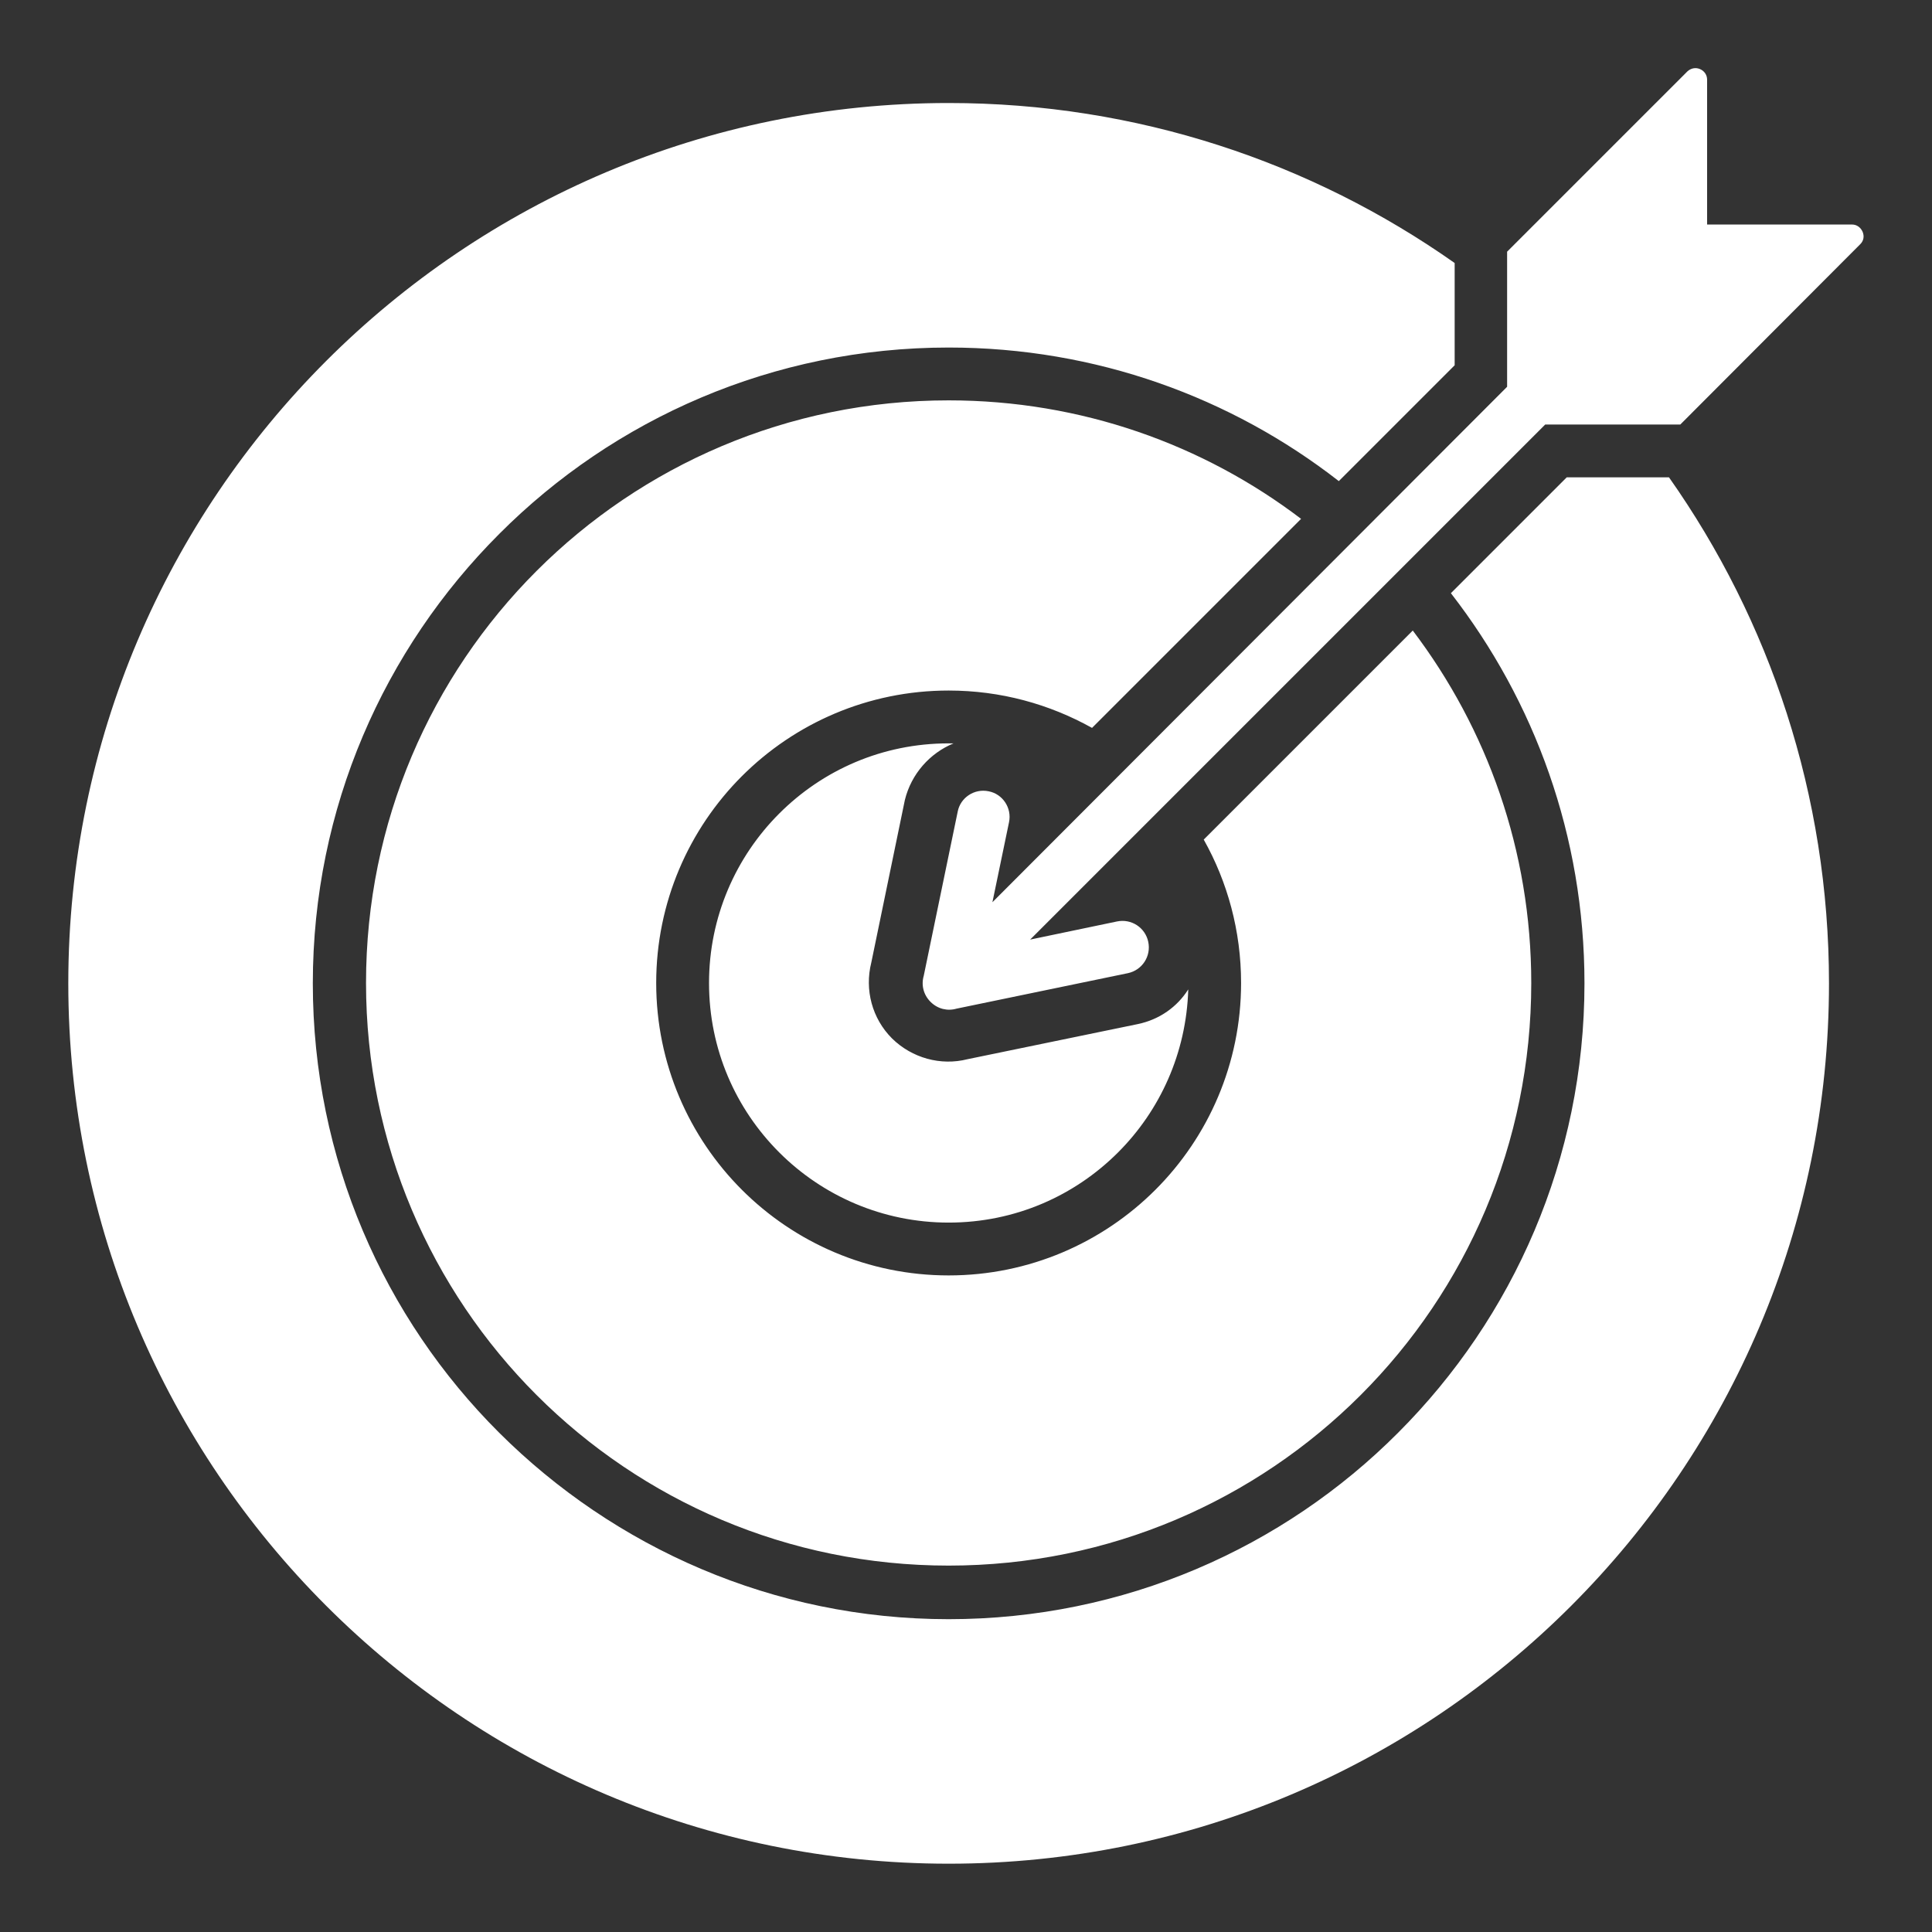
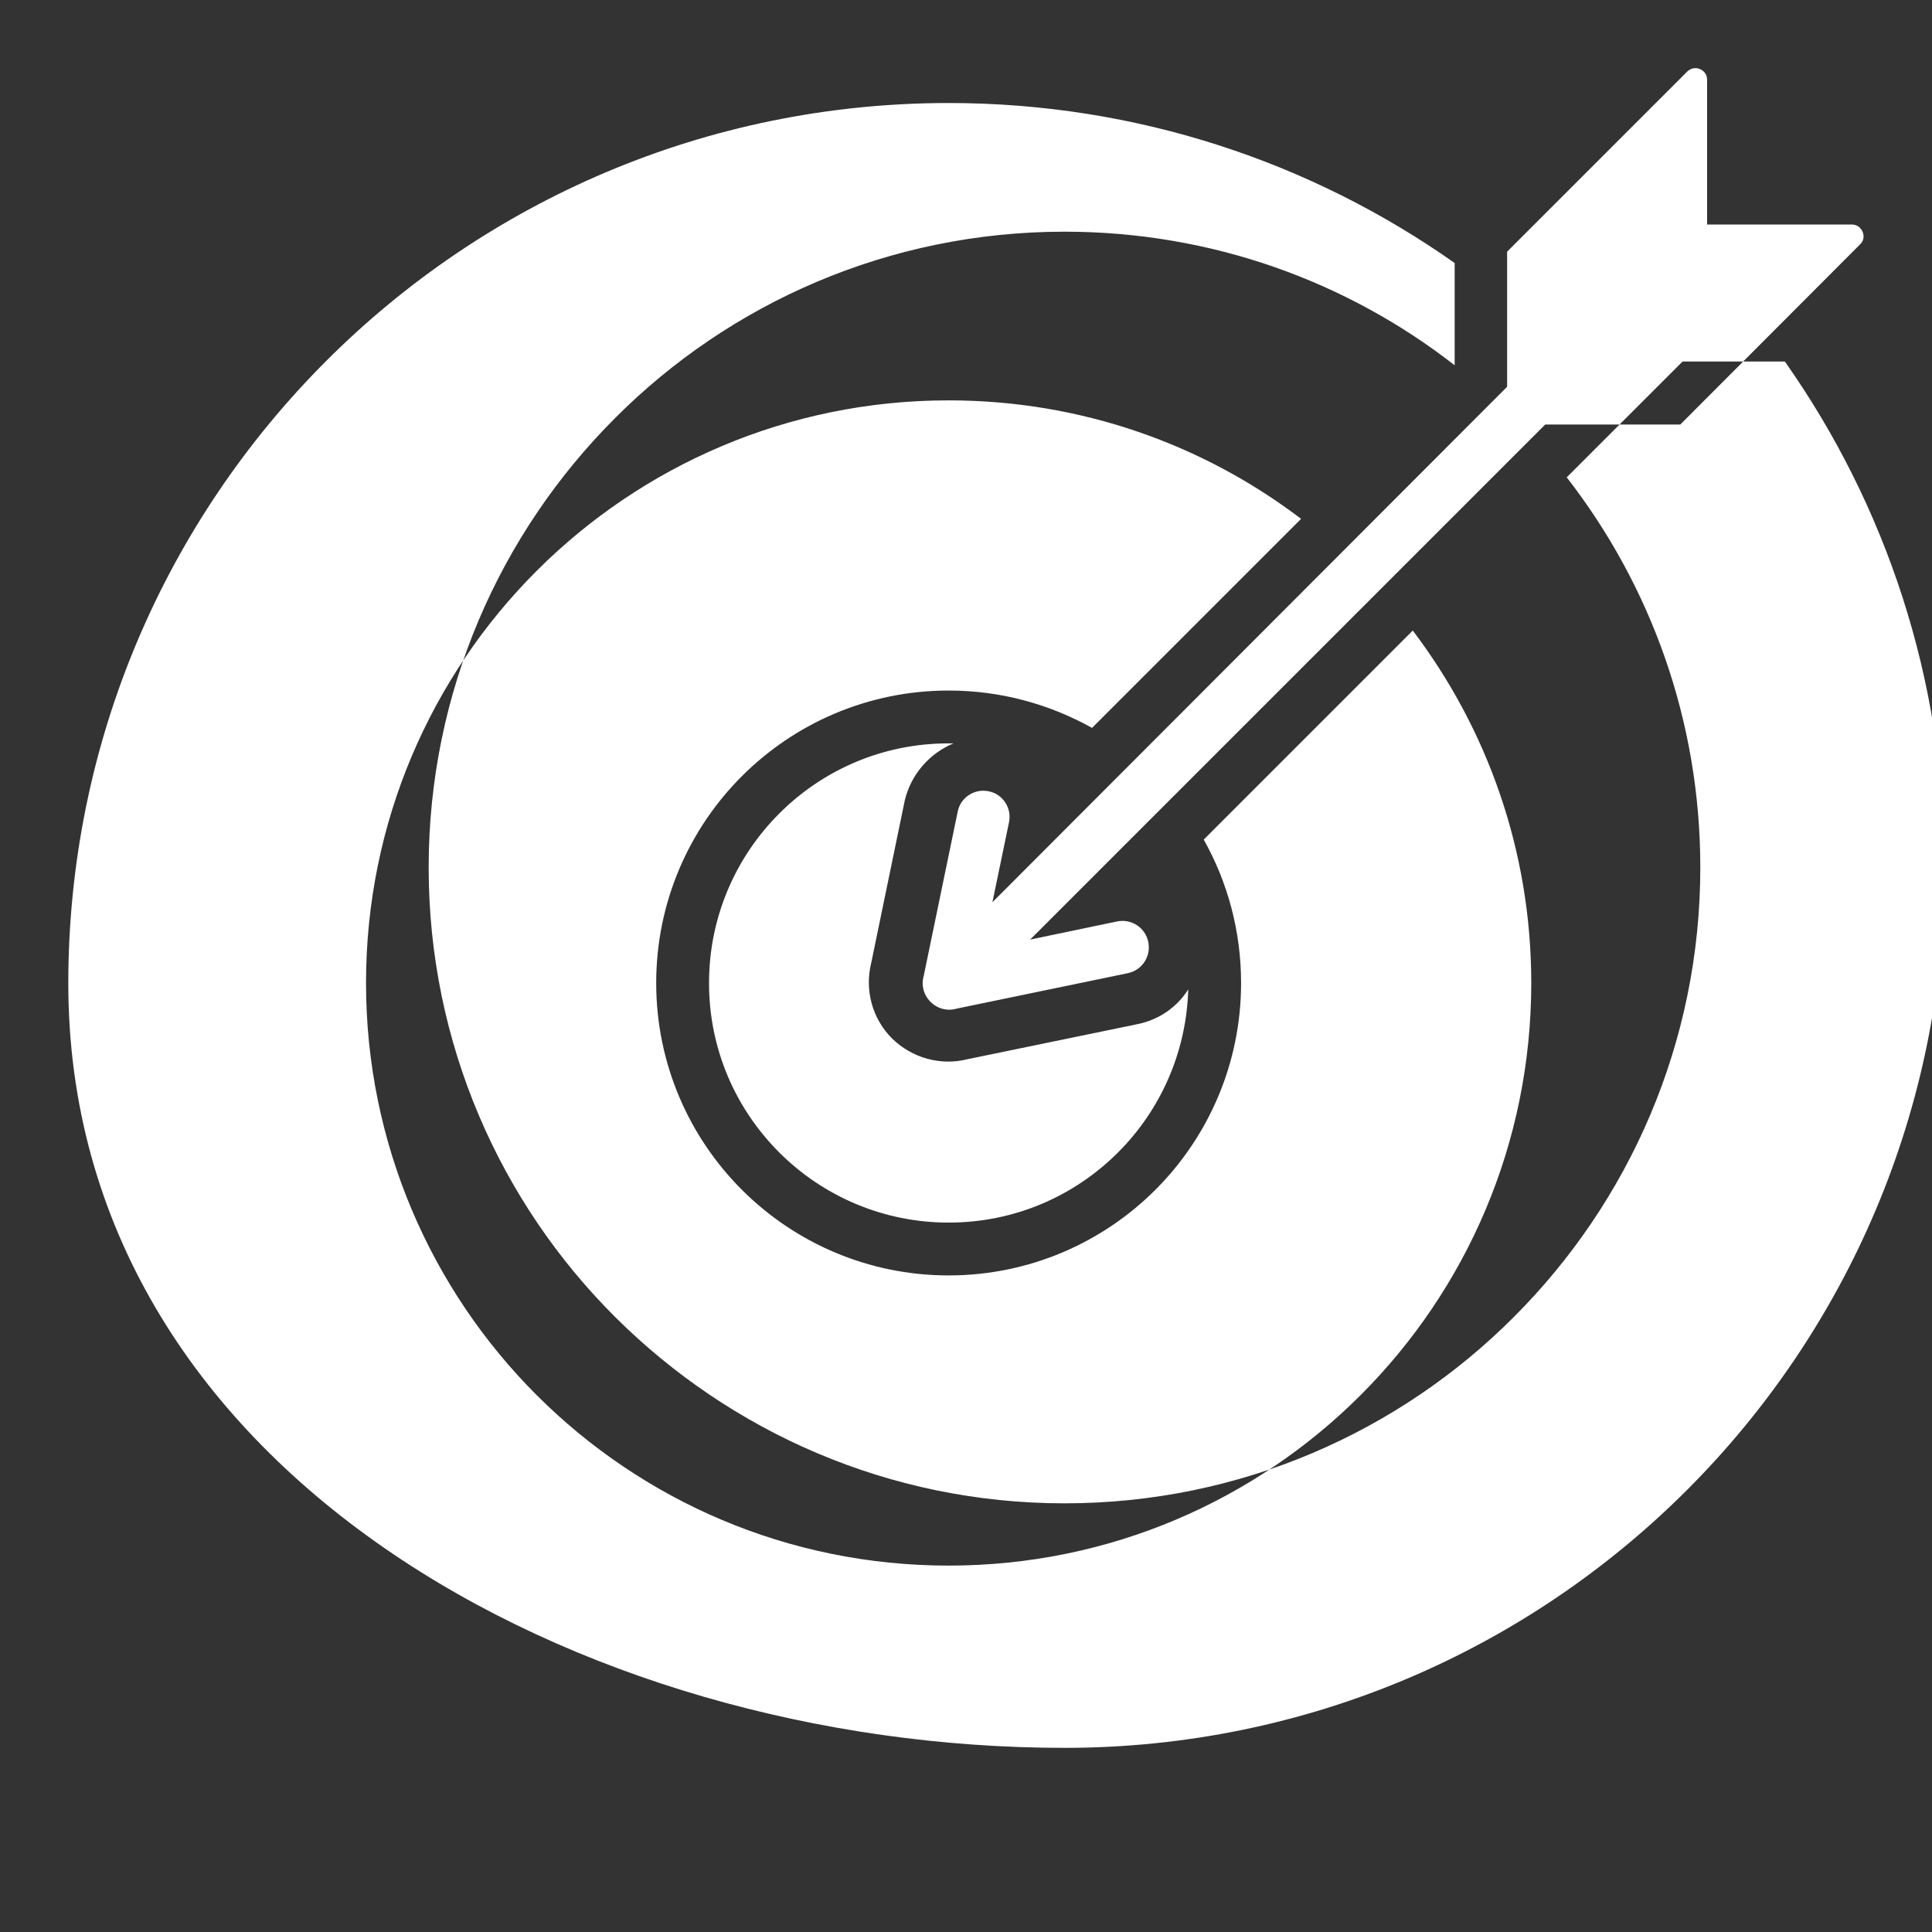
<svg xmlns="http://www.w3.org/2000/svg" id="Layer_1" x="0px" y="0px" viewBox="0 0 512 512" style="enable-background:new 0 0 512 512;" xml:space="preserve">
  <rect x="0" y="0" width="512" height="512" fill="#333333" stroke="none" />
  <style type="text/css">	.st0{fill-rule:evenodd;clip-rule:evenodd;fill:#FFFFFF;}</style>
-   <path class="st0" d="M251.4,27.3c49.9,0,96.2,15.7,134.1,42.4v27.1l-30.7,30.7c-28.5-22.2-64.4-35.4-103.4-35.4 c-46.5,0-88.7,18.9-119.1,49.4c-30.5,30.5-49.4,72.6-49.4,119.1c0,46.5,18.9,88.7,49.4,119.1s72.6,49.4,119.1,49.4 c46.5,0,88.7-18.9,119.1-49.4c30.5-30.5,49.4-72.6,49.4-119.1c0-39-13.2-74.8-35.4-103.4l30.7-30.7h27.1 c26.7,37.9,42.4,84.2,42.4,134.1c0,128.9-104.5,233.3-233.3,233.3S18.1,389.4,18.1,260.6S122.6,27.3,251.4,27.3z M493,64.7 c0.9-0.9,1.1-2.1,0.6-3.3c-0.5-1.1-1.5-1.9-2.8-1.9h-38.4V21.1c0-1.2-0.7-2.3-1.9-2.8s-2.4-0.2-3.3,0.6l-47.8,47.8v35.8L263,239.1 l4.4-21.2c0.8-3.8-1.7-7.5-5.4-8.2c-3.8-0.8-7.5,1.7-8.2,5.4l-9,43.5c-0.7,2.4-0.1,5,1.8,6.9c1.9,1.9,4.5,2.5,6.9,1.8l45.4-9.4 c3.8-0.8,6.2-4.5,5.4-8.3s-4.5-6.2-8.3-5.4l-23,4.8l136.5-136.5h35.8L493,64.7z M251.4,183c13.8,0,26.7,3.6,38,9.9l55.4-55.4 c-25.9-19.7-58.3-31.4-93.4-31.4c-42.7,0-81.3,17.3-109.2,45.2c-28,28-45.2,66.6-45.2,109.2s17.3,81.3,45.2,109.2 c28,28,66.6,45.2,109.2,45.2c42.7,0,81.3-17.3,109.2-45.2c28-28,45.2-66.6,45.2-109.2c0-35.1-11.7-67.4-31.4-93.4l-55.4,55.4 c6.3,11.2,9.9,24.2,9.9,38c0,21.4-8.7,40.8-22.7,54.8s-33.4,22.7-54.8,22.7s-40.8-8.7-54.8-22.7s-22.7-33.4-22.7-54.8 s8.7-40.8,22.7-54.8C210.6,191.7,230,183,251.4,183L251.4,183z M252.7,197c-0.4,0-0.9,0-1.3,0c-17.6,0-33.4,7.1-44.9,18.6 c-11.5,11.5-18.6,27.4-18.6,44.9c0,17.6,7.1,33.4,18.6,44.9s27.4,18.6,44.9,18.6c17.6,0,33.4-7.1,44.9-18.6 c11.1-11.1,18.1-26.3,18.6-43.2c-2.9,4.6-7.6,8-13.4,9.2l-45.1,9.3c-7.1,1.8-14.7-0.3-20-5.5c-5.3-5.3-7.3-12.9-5.5-20.1l8.9-43.1 C241.5,205.1,246.4,199.6,252.7,197L252.7,197z" />
+   <path class="st0" d="M251.4,27.3c49.9,0,96.2,15.7,134.1,42.4v27.1c-28.5-22.2-64.4-35.4-103.4-35.4 c-46.5,0-88.7,18.9-119.1,49.4c-30.5,30.5-49.4,72.6-49.4,119.1c0,46.5,18.9,88.7,49.4,119.1s72.6,49.4,119.1,49.4 c46.5,0,88.7-18.9,119.1-49.4c30.5-30.5,49.4-72.6,49.4-119.1c0-39-13.2-74.8-35.4-103.4l30.7-30.7h27.1 c26.7,37.9,42.4,84.2,42.4,134.1c0,128.9-104.5,233.3-233.3,233.3S18.1,389.4,18.1,260.6S122.6,27.3,251.4,27.3z M493,64.7 c0.9-0.9,1.1-2.1,0.6-3.3c-0.5-1.1-1.5-1.9-2.8-1.9h-38.4V21.1c0-1.2-0.7-2.3-1.9-2.8s-2.4-0.2-3.3,0.6l-47.8,47.8v35.8L263,239.1 l4.4-21.2c0.8-3.8-1.7-7.5-5.4-8.2c-3.8-0.8-7.5,1.7-8.2,5.4l-9,43.5c-0.7,2.4-0.1,5,1.8,6.9c1.9,1.9,4.5,2.5,6.9,1.8l45.4-9.4 c3.8-0.8,6.2-4.5,5.4-8.3s-4.5-6.2-8.3-5.4l-23,4.8l136.5-136.5h35.8L493,64.7z M251.4,183c13.8,0,26.7,3.6,38,9.9l55.4-55.4 c-25.9-19.7-58.3-31.4-93.4-31.4c-42.7,0-81.3,17.3-109.2,45.2c-28,28-45.2,66.6-45.2,109.2s17.3,81.3,45.2,109.2 c28,28,66.6,45.2,109.2,45.2c42.7,0,81.3-17.3,109.2-45.2c28-28,45.2-66.6,45.2-109.2c0-35.1-11.7-67.4-31.4-93.4l-55.4,55.4 c6.3,11.2,9.9,24.2,9.9,38c0,21.4-8.7,40.8-22.7,54.8s-33.4,22.7-54.8,22.7s-40.8-8.7-54.8-22.7s-22.7-33.4-22.7-54.8 s8.7-40.8,22.7-54.8C210.6,191.7,230,183,251.4,183L251.4,183z M252.7,197c-0.4,0-0.9,0-1.3,0c-17.6,0-33.4,7.1-44.9,18.6 c-11.5,11.5-18.6,27.4-18.6,44.9c0,17.6,7.1,33.4,18.6,44.9s27.4,18.6,44.9,18.6c17.6,0,33.4-7.1,44.9-18.6 c11.1-11.1,18.1-26.3,18.6-43.2c-2.9,4.6-7.6,8-13.4,9.2l-45.1,9.3c-7.1,1.8-14.7-0.3-20-5.5c-5.3-5.3-7.3-12.9-5.5-20.1l8.9-43.1 C241.5,205.1,246.4,199.6,252.7,197L252.7,197z" />
</svg>